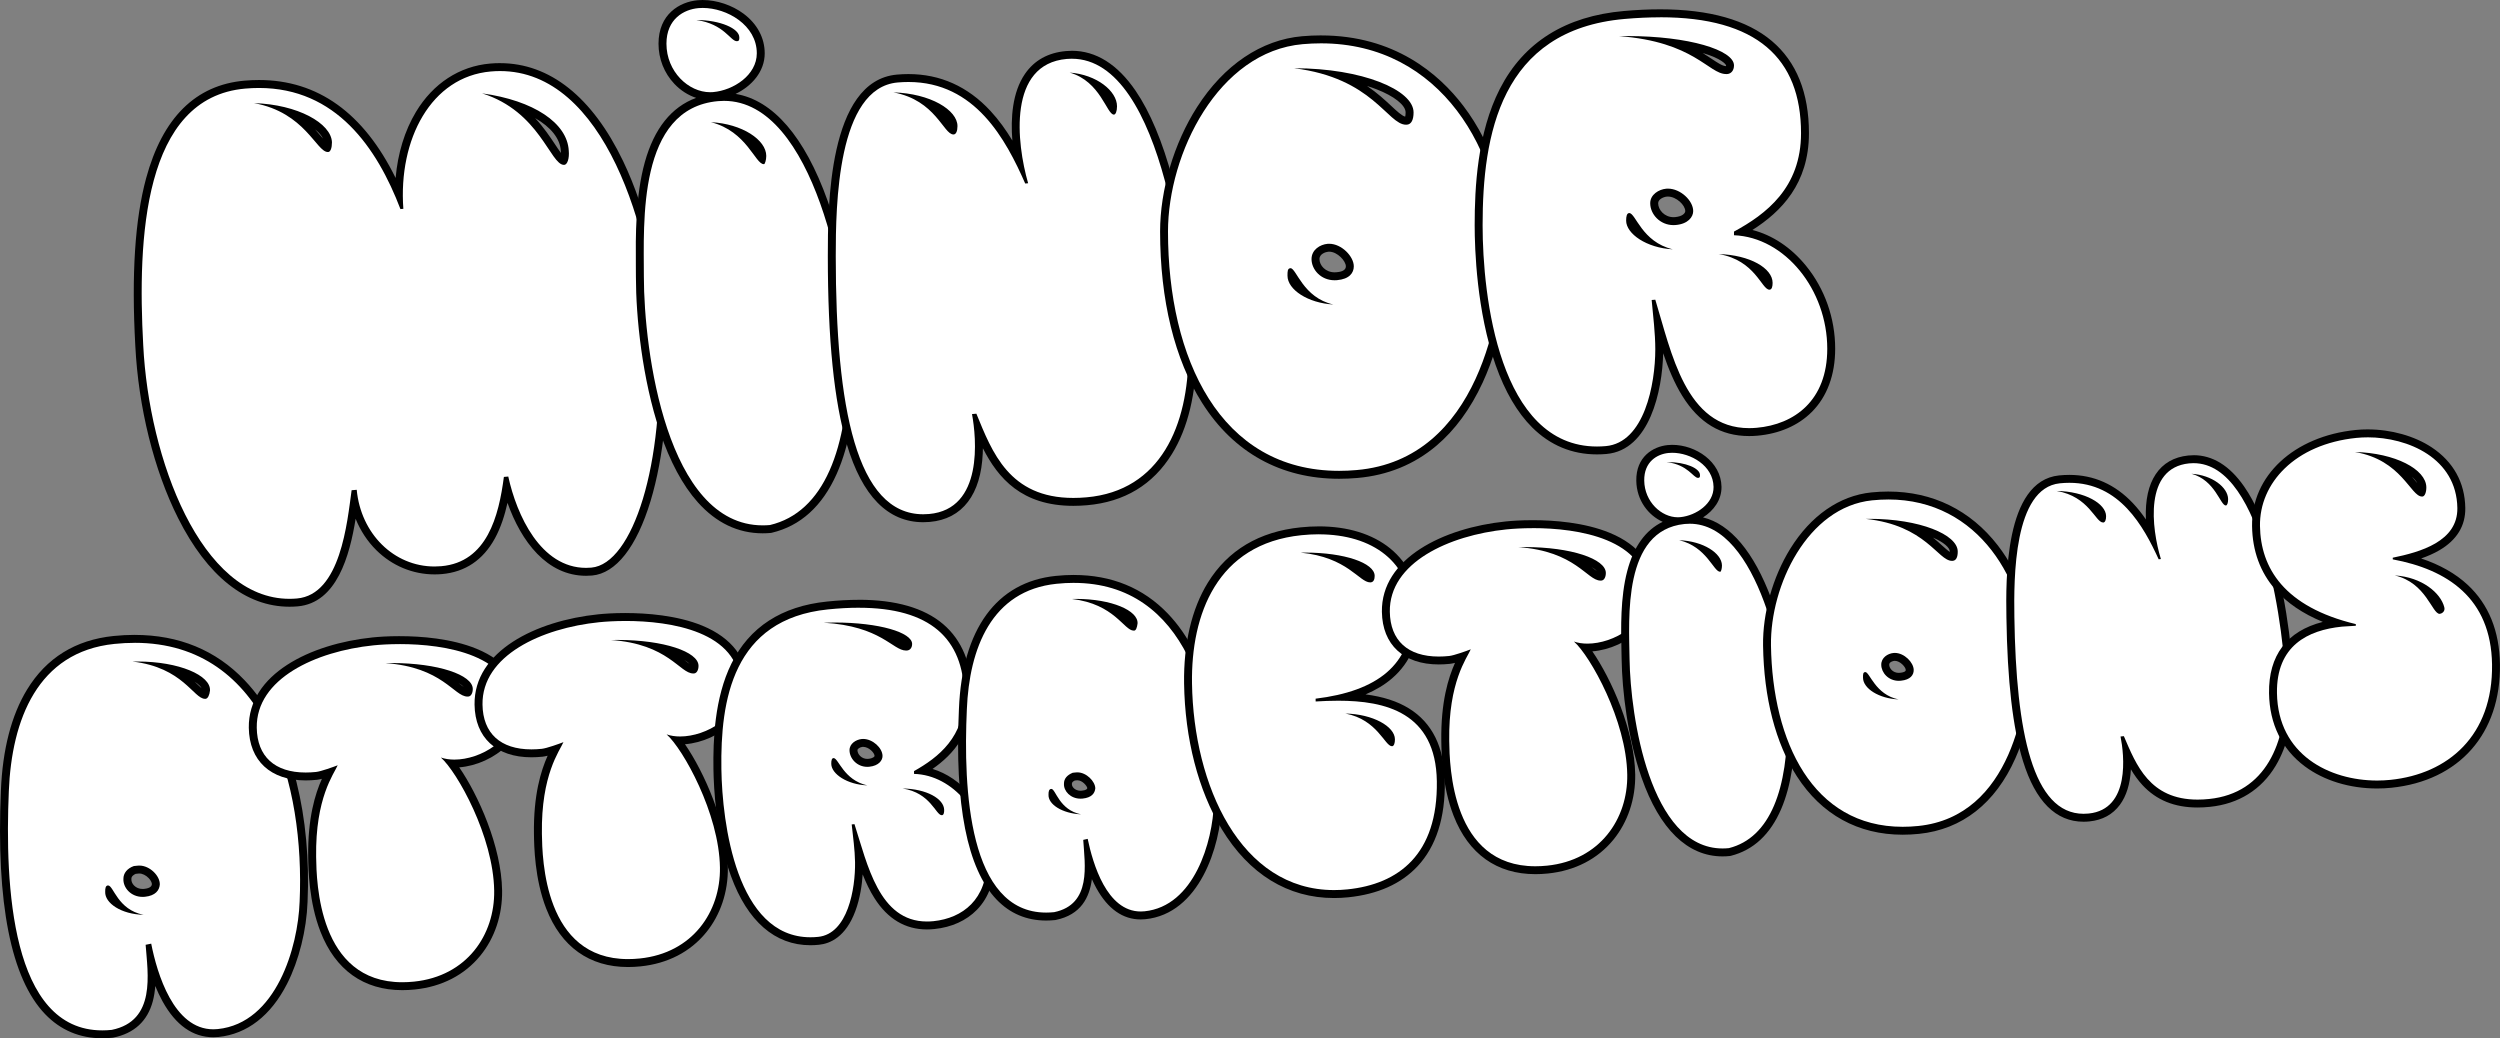
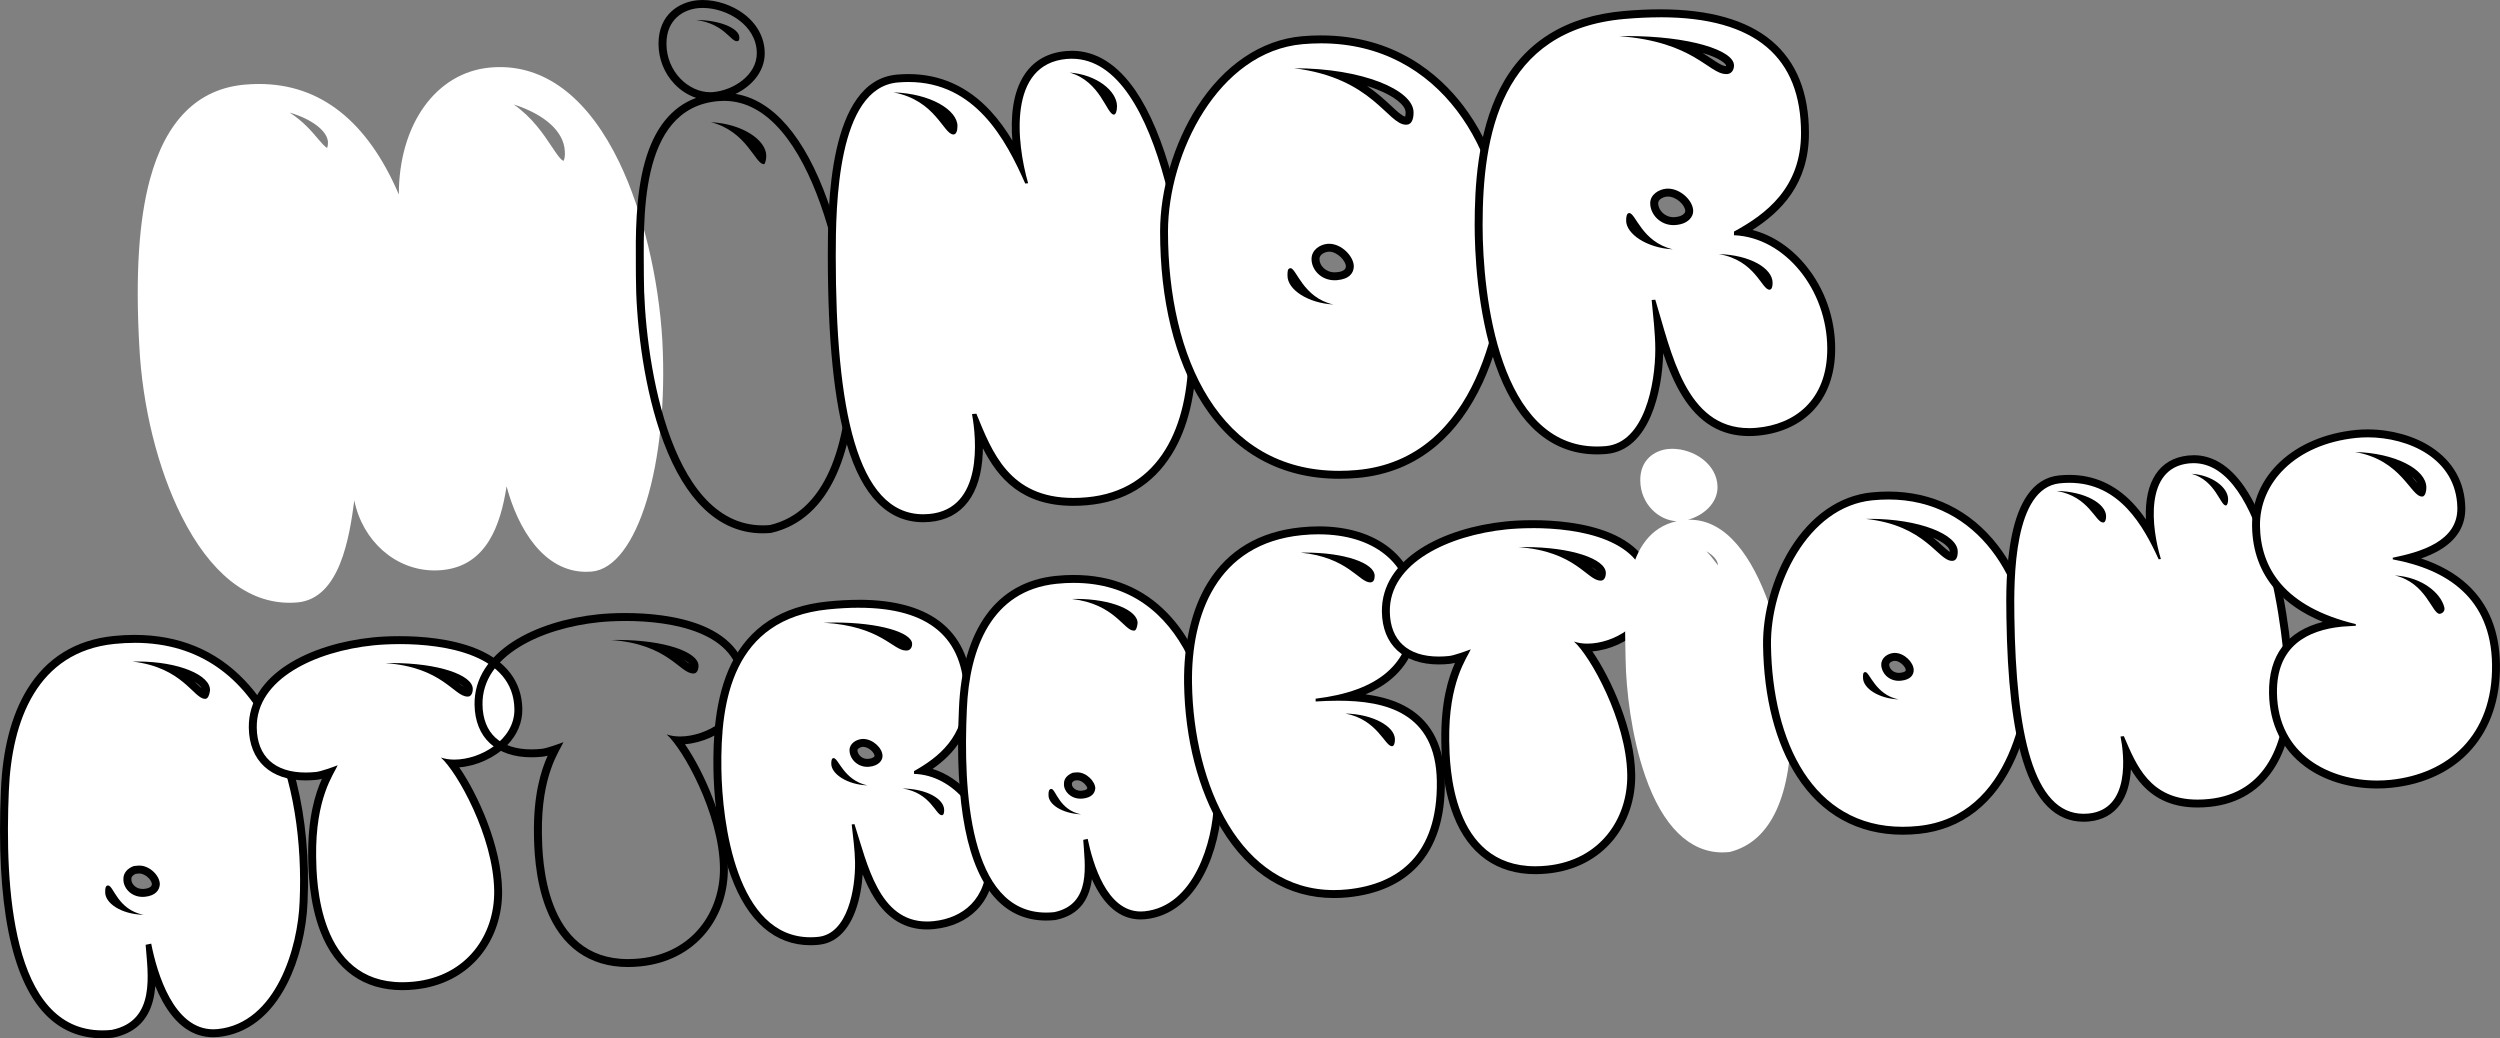
<svg xmlns="http://www.w3.org/2000/svg" id="Layer_2" data-name="Layer 2" viewBox="0 0 1259.81 523.22">
  <rect x="0" y="0" width="1259.81" height="523.22" fill="#808080" stroke="none" />
  <defs>
    <style>
      .cls-1 {
        fill: #fff;
      }
    </style>
  </defs>
  <g id="Layer_1-2" data-name="Layer 1">
    <g>
      <g>
        <path class="cls-1" d="M145.87,303.75c-21.21,0-39.99-15.05-54.32-43.52-12.04-23.92-19.83-55.32-21.37-86.16-1.96-35.75-.19-63.15,5.39-83.75,8.01-29.56,24.11-45.61,47.84-47.68,2.39-.21,4.78-.32,7.1-.32,30.96,0,54.64,18.73,70.48,55.71-.05-35.16,18.62-61.6,46.16-64.01,1.61-.14,3.24-.21,4.82-.21,24.25,0,45.07,16.68,60.22,48.24,11.68,24.34,19.75,57.86,21.58,89.66,3.33,62.13-12.65,114.31-35.6,116.32-.95.08-1.9.12-2.83.12-21.2,0-34.33-21.48-40.06-43.08-3.04,19.47-10.03,40.24-32.74,42.23-1.18.1-2.37.16-3.55.16-19.69,0-36.32-14.85-40.45-35.3-2.4,18.11-7.11,49.54-28.7,51.42-1.32.12-2.65.17-3.96.17ZM258.88,52.64c9.44,6.61,15.02,15.01,19.15,21.22,2.25,3.38,4.57,6.87,5.95,7.2.34-.54.89-2.21.64-4.97-.53-9.93-10.2-18.44-25.74-23.45ZM145.91,56.71c6.71,4.24,11.06,9.38,14.17,13.05,1.82,2.14,3.69,4.35,4.8,4.77.17-.44.39-1.35.39-2.87-.21-5.41-7.64-11.5-19.37-14.95Z" />
-         <path d="M251.97,35.81c52.58,0,76.59,80.27,79.8,136.02,3.31,61.76-12.85,112.38-33.78,114.21-.9.08-1.79.12-2.66.12-22.88,0-34.96-26.59-39.2-46.02l-2.21.19c-2.57,19.68-8.44,42.96-31.57,44.99-1.13.1-2.26.15-3.37.15-20.51,0-37.13-16.54-39.22-38.65l-2.57.22c-2.21,15.98-5.51,52.62-27.54,54.55-1.27.11-2.54.17-3.78.17-44.7,0-70.83-70.51-73.69-127.78-2.94-53.72,0-124.84,51.4-129.34,2.37-.21,4.68-.31,6.92-.31,38.83,0,59.49,30.13,71.29,61.03l1.47-.13c-2.57-35.02,13.95-66.58,44.06-69.21,1.57-.14,3.13-.21,4.65-.21M284.18,83.08c.08,0,.15,0,.23-.01,1.47-.13,2.57-3.16,2.2-7.17-.73-13.89-17.62-25.26-43.69-28.86,29.05,9.08,34.4,36.04,41.26,36.04M165.22,76.6c.07,0,.15,0,.22,0,1.1-.1,1.84-2,1.84-4.93-.37-9.51-17.25-19.05-39.29-19.7,25.74,4.64,31.44,24.64,37.23,24.64M251.97,31.81c-1.64,0-3.32.07-5,.22-15.45,1.35-28.72,10.01-37.37,24.38-5.66,9.42-9.16,20.89-10.24,33.28-16.1-32.78-39.22-49.37-68.86-49.37-2.37,0-4.82.11-7.27.32-24.65,2.16-41.33,18.69-49.59,49.15-5.64,20.81-7.43,48.41-5.46,84.39,1.55,31.09,9.42,62.79,21.58,86.94,14.69,29.19,34.1,44.62,56.11,44.62,1.36,0,2.76-.06,4.13-.18,19.75-1.73,26.21-25.57,29.21-44.14,2.41,5.99,5.95,11.4,10.44,15.84,7.95,7.86,18.37,12.19,29.33,12.19,1.23,0,2.48-.05,3.72-.16,11.72-1.03,20.69-7.06,26.66-17.93,3.05-5.55,5.03-11.94,6.38-17.97,6.86,19.43,19.87,36.76,39.59,36.76.99,0,2-.04,3.01-.13,12-1.05,22.46-14.35,29.46-37.45,6.74-22.25,9.57-51,7.97-80.95-1.85-32.07-9.99-65.87-21.77-90.43-15.5-32.3-36.95-49.37-62.02-49.37h0ZM282.68,77.08c-.95-1.26-2.03-2.89-2.98-4.33-2.47-3.71-5.64-8.49-10.04-13.24,7.89,4.53,12.63,10.32,12.96,16.6,0,.05,0,.1.01.16.03.29.04.56.05.81h0ZM162.77,69.83c-.4-.46-.79-.92-1.16-1.36-.85-1-1.79-2.11-2.84-3.28,1.96,1.56,3.32,3.15,4,4.64h0Z" />
      </g>
      <g>
-         <path class="cls-1" d="M384.36,266.74c-21.74,0-39.02-17.31-49.98-50.05-8.79-26.25-11.92-57.12-11.92-77.27,0-1.79-.01-3.71-.03-5.73-.21-28.39-.61-81.23,39.31-84.72,1.04-.09,2.08-.14,3.1-.14,20.53,0,37.95,18.34,50.36,53.04,9.92,27.72,14.44,59.73,14.44,77.73,0,50.5-14.25,80.56-41.2,86.93-.09.02-.19.04-.29.05-1.27.11-2.55.17-3.79.17ZM372.66,66.76c3.89,3.29,6.58,6.97,8.71,9.87.83,1.12,1.86,2.53,2.65,3.37.07-.41.12-.9.12-1.42,0-4.12-4.35-8.78-11.48-11.81ZM357.86,48.47c-11.6,0-24.02-10.63-24.02-26.45,0-13.55,9.69-19.2,17.98-19.93.75-.07,1.52-.1,2.3-.1,14.12,0,29.25,9.99,29.25,24.86,0,12.02-12.38,20.54-23.85,21.54-.54.05-1.1.07-1.65.07ZM367.78,15.79c.42.38.8.73,1.16,1.07.45.42.99.92,1.46,1.31-.35-.73-1.24-1.56-2.61-2.37Z" />
        <path d="M354.12,4c12.19,0,27.25,8.64,27.25,22.86,0,11.01-11.75,18.65-22.03,19.55-.49.04-.98.06-1.48.06-10.93,0-22.02-10.39-22.02-24.45,0-12.48,8.81-17.29,16.16-17.93.7-.06,1.41-.09,2.12-.09M371.3,20.75c.05,0,.11,0,.16,0,1.1-.1,1.1-.83,1.1-1.93,0-4.41-9.55-8.71-21.66-8.75,14.09,2.02,17.16,10.69,20.4,10.69M364.84,50.83c45.55,0,62.8,94.97,62.8,128.77,0,46.63-12.49,78.57-39.66,84.98-1.23.11-2.43.16-3.62.16-48.36,0-59.9-88.04-59.9-125.32,0-27.17-3.31-84.9,37.45-88.46.99-.09,1.97-.13,2.93-.13M384.89,82.72s.1,0,.15,0c.37-.03,1.1-1.93,1.1-4.14,0-8.07-12.12-16.2-27.91-17.02,18.15,4.59,22.31,21.16,26.65,21.16M354.12,0h0c-.84,0-1.67.04-2.47.11-9.14.8-19.81,7.02-19.81,21.92,0,7.62,2.85,14.81,8.01,20.25,3.14,3.31,6.94,5.72,10.95,7.04-12.46,4.6-21.14,15.45-25.85,32.38-4.79,17.2-4.64,37.32-4.53,52.01.02,2.02.03,3.94.03,5.72,0,20.31,3.16,51.43,12.02,77.91,5.08,15.18,11.52,27.2,19.13,35.73,9.28,10.4,20.3,15.68,32.75,15.68,1.3,0,2.64-.06,3.96-.18.19-.02.38-.05.57-.09,14.48-3.42,25.5-13.4,32.75-29.67,6.63-14.86,9.99-34.78,9.99-59.2,0-18.17-4.55-50.46-14.55-78.41-11.55-32.28-27.49-50.74-46.38-53.88,8.15-3.94,14.67-11.25,14.67-20.45,0-7.76-3.79-14.85-10.66-19.97-5.79-4.31-13.49-6.89-20.58-6.89h0Z" />
      </g>
      <g>
        <path class="cls-1" d="M465.25,261.16c-41.31,0-46.08-75.36-46.08-132.04,0-23.7,0-86.65,33.03-89.54,1.88-.17,3.76-.25,5.58-.25,28.61,0,44.54,19.72,55.7,41.76-2.18-12.35-3.49-30.84,4.67-42.72,4.35-6.33,10.82-9.92,19.23-10.66.91-.08,1.83-.12,2.73-.12,49.95,0,60.76,120.42,60.76,150.23,0,19.93-4.13,37.17-11.96,49.85-9.23,14.96-23.11,23.35-41.28,24.93-2.32.2-4.59.31-6.76.31-30.02,0-40.58-19.54-48.05-37.24,1.02,10.01,1.08,25.85-6.63,35.97-4.23,5.55-10.24,8.71-17.87,9.37-1.04.09-2.08.14-3.09.14ZM466.55,51.39c4.64,3.44,7.69,7.36,9.94,10.24,1.28,1.64,2.84,3.64,3.69,4.05.13-.31.3-.96.3-2.14,0-4.34-5.29-9.16-13.93-12.15ZM552.13,42.38c3.12,3.29,5.24,6.87,6.82,9.54.6,1.01,1.29,2.17,1.85,2.97.05-.36.09-.8.09-1.33,0-3.82-3.29-8.14-8.76-11.18Z" />
        <path d="M540.12,29.6c46.72,0,58.76,114.68,58.76,148.23,0,36.35-13.95,69.52-51.41,72.79-2.3.2-4.49.3-6.59.3-32.34,0-40.93-23.14-48.86-42.45l-2.2.19c2.2,11.92,5.87,47.95-21.66,50.36-.99.09-1.96.13-2.92.13-33.67,0-44.08-53.63-44.08-130.04,0-25.7.73-84.88,31.21-87.55,1.85-.16,3.66-.24,5.41-.24,33.67,0,49.08,28.98,58.85,51.16l1.47-.13c-5.88-20.41-10.28-60.05,19.46-62.65.86-.08,1.72-.11,2.56-.11M561.32,57.74s.07,0,.1,0c.74-.06,1.47-1.6,1.47-4.17,0-7.71-10.28-15.99-23.87-17,15.65,4.45,18.67,21.18,22.3,21.18M480.46,67.75c.06,0,.13,0,.19,0,1.1-.1,1.84-1.63,1.84-4.2,0-8.08-13.59-16.44-32.31-17,21.39,3.93,25.24,21.21,30.28,21.21M540.12,25.6c-.96,0-1.94.04-2.91.13-9.04.79-16.01,4.67-20.71,11.52-6.38,9.29-7.25,22.3-6.35,33.57-3.16-5.25-6.79-10.35-11.05-14.94-11.4-12.31-25.3-18.55-41.32-18.55-1.88,0-3.82.09-5.76.26-34.86,3.05-34.86,67.33-34.86,91.53,0,42.07,3.13,73.08,9.58,94.81,7.72,26.03,20.68,39.23,38.5,39.23,1.07,0,2.17-.05,3.26-.14,8.22-.72,14.71-4.14,19.29-10.16,4.47-5.87,6.98-14.09,7.44-24.41.04-.86.06-1.71.07-2.55,7.7,15.14,19.62,29.01,45.57,29.01,2.23,0,4.56-.11,6.93-.31,18.83-1.65,33.23-10.35,42.8-25.88,8.02-13,12.25-30.6,12.25-50.9,0-17.36-3.2-55.05-12-87.73-5.05-18.75-11.3-33.66-18.57-44.31-9.15-13.4-19.98-20.19-32.2-20.19h0Z" />
      </g>
      <g>
        <path class="cls-1" d="M674.81,239.27c-28.61,0-51.91-12.9-67.36-37.31-13.65-21.57-20.87-51.05-20.87-85.28,0-20.66,6.84-43.7,18.31-61.63,13.23-20.69,31.5-33.05,51.44-34.8,3.14-.27,6.28-.41,9.33-.41,36.12,0,58.06,18.86,70.11,34.68,14.84,19.49,23.35,45.87,23.35,72.38,0,16.96-3.62,42.93-13.77,64.95-13.08,28.38-34.35,44.63-61.49,47.01-3.06.27-6.1.4-9.04.4ZM650.8,138.95c0,2.89,2.55,6.11,6.86,8.56-2.52-2.65-4.3-5.42-5.67-7.56-.38-.59-.8-1.25-1.19-1.8,0,.27,0,.55,0,.8ZM669.79,124.83c-.21,0-.42,0-.62.03-2.51.22-6.25,1.92-6.25,5.69,0,4.19,3.87,8.68,9.64,8.68h0c.34,0,.69-.02,1.04-.05,3.02-.26,6.62-1.34,6.62-4.99,0-3.92-5.25-9.36-10.42-9.36ZM675.24,38.18c11.88,4.92,19.05,11.61,24.41,16.61,3.77,3.51,6.49,6.05,8.88,6.05.1,0,.2,0,.31-.01,1.09-.1,1.48-2.22,1.48-4.17,0-7.19-14.02-15.03-35.08-18.47Z" />
        <path d="M665.66,21.84c60.76,0,91.46,55.36,91.46,105.06,0,29.74-11.75,104.57-73.44,109.97-3.03.27-5.99.4-8.87.4-60.15,0-86.23-56.81-86.23-120.59,0-39.29,25.34-90.71,67.92-94.43,3.12-.27,6.17-.41,9.15-.41M708.54,62.84c.16,0,.32,0,.48-.02,2.21-.19,3.31-2.49,3.31-6.16,0-11.36-25.95-22.27-59.99-22.27-.08,0-.15,0-.23,0,39.71,4.83,47.12,28.45,56.43,28.45M672.55,141.23c.4,0,.8-.02,1.22-.05,6.24-.54,8.44-3.68,8.44-6.98,0-4.93-6.09-11.36-12.42-11.36-.27,0-.53.01-.8.03-3.67.32-8.08,2.91-8.08,7.68,0,5.21,4.61,10.68,11.64,10.68M671.93,153.45c-15.29-3.4-18.67-18.3-21.59-18.3-.02,0-.05,0-.07,0-1.47.13-1.47,1.6-1.47,3.8,0,6.98,10.28,13.79,23.14,14.5M665.67,17.84v4-4c-3.11,0-6.31.14-9.5.42-20.57,1.8-39.38,14.48-52.95,35.71-11.66,18.24-18.62,41.68-18.62,62.71,0,34.6,7.32,64.46,21.18,86.35,15.84,25.02,39.71,38.24,69.05,38.24,3,0,6.1-.14,9.22-.41,15.18-1.33,28.55-6.78,39.73-16.2,9.41-7.93,17.29-18.69,23.41-31.96,10.29-22.32,13.95-48.62,13.95-65.79,0-26.94-8.66-53.76-23.76-73.59-12.32-16.18-34.76-35.47-71.69-35.47h0ZM708.1,58.78c-1.66-.4-4.3-2.86-7.08-5.46-3.06-2.85-6.92-6.45-12.12-9.98,1.65.51,3.24,1.06,4.75,1.65,8.91,3.44,14.67,8.02,14.67,11.66,0,1.03-.11,1.72-.22,2.13h0ZM672.55,137.23c-4.57,0-7.64-3.45-7.64-6.68,0-2.7,3.28-3.6,4.43-3.7.15-.01.3-.02.45-.02,4.18,0,8.42,4.72,8.42,7.36s-3.61,2.89-4.79,3c-.29.03-.59.04-.87.04h0Z" />
      </g>
      <g>
        <path class="cls-1" d="M804.75,226.99c-22.43,0-38.98-14.71-49.19-43.72-9.42-26.76-10.43-57.74-10.43-69.81,0-42.71,7.61-100.17,73.42-105.93,6.31-.55,12.37-.83,18.02-.83,48.45,0,73.02,20.33,73.02,60.41,0,27.09-16.5,40.89-31.96,49.75,24.85,3.34,45.18,29.34,45.18,58.88,0,24.14-14,39.77-37.44,41.83-1.33.12-2.65.18-3.93.18h0c-29.33,0-38.74-30.2-46.01-55.32.41,4.55.73,9.13.73,13.56,0,18-5.64,48.96-26.79,50.81-1.55.14-3.1.2-4.6.2ZM882.35,133.35c3,2.6,5.07,5.37,6.66,7.5.69.92,1.57,2.1,2.19,2.72.03-.26.06-.6.06-1.04,0-3.24-3.29-6.71-8.91-9.18ZM821.49,110.16c-.02.27-.04.61-.04,1.01,0,2.84,2.75,6.06,7.19,8.53-2.51-2.58-4.29-5.27-5.65-7.34-.48-.74-1.04-1.58-1.51-2.2ZM840.5,97.04c-.22,0-.45,0-.67.03-2.6.23-6.25,2.03-6.25,5.32,0,4.37,3.91,9.04,9.73,9.04.31,0,.62-.01.94-.04,4.83-.42,6.99-2.83,6.99-5.02,0-3.99-5.31-9.33-10.74-9.33ZM842.94,21.57c8.45,3.05,14.01,6.76,18.34,9.64,3.59,2.39,6.18,4.12,8.58,4.12h0c.15,0,.3,0,.45-.02.9-.08,1.48-1,1.48-2.34,0-3.43-9.64-8.87-28.86-11.41Z" />
        <path d="M836.57,8.7c48.58,0,71.01,20.55,71.01,58.41,0,27.54-17.63,40.83-33.78,49.59v1.84c25.7,1.06,47,27.47,47,57.21,0,26.07-16.53,38.16-35.62,39.83-1.29.11-2.54.17-3.76.17-32.04,0-39.15-38.2-47.28-64.73l-1.83.16c.73,8.01,1.83,16.73,1.83,24.81,0,17.62-5.5,47.11-24.97,48.82-1.51.13-2.98.2-4.42.2-49.32,0-57.63-75.85-57.63-111.53,0-45.16,8.81-98.44,71.6-103.93,6.3-.55,12.25-.82,17.85-.82M869.86,37.33c.21,0,.42,0,.63-.03,1.84-.16,3.31-1.76,3.31-4.33,0-7.73-22.84-14.8-53.74-14.8-1.41,0-2.84.01-4.28.04,38.02,2.77,45.21,19.11,54.08,19.11M843.31,113.44c.37,0,.74-.02,1.12-.05,6.24-.54,8.81-4.07,8.81-7.01,0-5.27-6.39-11.33-12.74-11.33-.28,0-.57.01-.85.04-3.67.32-8.07,2.91-8.07,7.31,0,5.57,4.96,11.04,11.73,11.04M842.96,125.64c-15.64-3.72-18.67-18.27-21.94-18.27-.03,0-.06,0-.1,0-1.1.1-1.47,1.6-1.47,3.8,0,6.61,10.28,13.79,23.5,14.47M891.65,145.97s.09,0,.14,0c1.1-.1,1.47-1.6,1.47-3.43,0-7.34-11.38-14.06-27.17-14.51,18.51,3.1,21.59,17.95,25.57,17.95M836.57,4.7c-5.71,0-11.83.28-18.2.84-29.51,2.58-50.55,15.79-62.56,39.25-11.38,22.24-12.69,49.84-12.69,68.66,0,12.18,1.03,43.42,10.55,70.47,4.72,13.41,10.93,24.01,18.45,31.49,9.06,9.01,20.04,13.57,32.63,13.57,1.56,0,3.16-.07,4.77-.21,21.79-1.91,28.17-31.88,28.59-50.76,2.58,7.6,5.65,15.08,9.64,21.5,8.45,13.61,19.46,20.23,33.67,20.23,1.34,0,2.72-.06,4.1-.18,11.1-.97,20.59-5.09,27.44-11.92,7.74-7.7,11.83-18.74,11.83-31.9,0-15.36-5.24-30.23-14.77-41.89-7.5-9.18-16.84-15.36-26.93-17.96,14.49-9.21,28.48-23.3,28.48-48.78,0-20.34-6.29-35.97-18.71-46.46-12.53-10.58-31.47-15.95-56.31-15.95h0ZM869.77,33.33c-1.78-.05-4.14-1.62-7.38-3.78-1.33-.89-2.78-1.85-4.38-2.85,9.39,2.77,11.73,5.69,11.8,6.28,0,.14-.01.26-.03.35h0ZM843.31,109.44c-4.56,0-7.73-3.71-7.73-7.04,0-1.92,2.57-3.17,4.42-3.33.16-.01.33-.02.5-.02,4.22,0,8.74,4.3,8.74,7.33,0,1.04-1.37,2.7-5.16,3.03-.26.02-.52.03-.77.03h0Z" />
      </g>
      <g>
        <path class="cls-1" d="M51.53,521.22c-10.81,0-20.01-3.89-27.37-11.57C7.35,492.11.04,454.73,2.44,398.56c.82-20.52,5.16-37.36,12.9-50.03,9.39-15.39,23.56-24.16,42.1-26.05,3.54-.36,7.04-.55,10.41-.55,21.71,0,39.85,7.47,53.93,22.2,21.63,22.63,33.3,63.87,31.2,110.31-.86,24.88-13.03,63.05-43.05,66.12-.82.08-1.65.13-2.46.13-18.47,0-27.46-21.93-31.45-36.97,1.11,14.29,1.03,33.09-19.34,37.21-.06.01-.13.02-.19.03-1.68.17-3.35.26-4.97.26ZM55.01,449.52c-.06,1.61.95,3.04,1.81,3.95.63.67,1.39,1.29,2.24,1.86-1.46-1.74-2.54-3.48-3.41-4.88-.2-.33-.43-.68-.64-1.02,0,.03,0,.06,0,.09ZM67.9,438.39c-2.35.9-3.73,2.55-3.7,4.46,0,.04,0,.08,0,.12-.07,1.62.61,3.3,1.87,4.62,1.47,1.54,3.53,2.38,5.79,2.38h0c.32,0,.64-.02.97-.05,3.58-.37,5.51-1.81,5.72-4.3.06-1.31-.75-3.02-2.16-4.5-1.75-1.84-4.06-2.94-6.15-2.94-.2,0-.4,0-.6.03l-1.71.18ZM85.58,336.91c5.91,3.11,9.81,6.82,12.65,9.52,2.02,1.93,3.78,3.6,4.93,3.74.2-.32.51-1.1.66-2.34.05-1.17-.52-2.38-1.69-3.62-2.65-2.8-8.38-5.62-16.55-7.3Z" />
        <path d="M67.85,323.93c66.73,0,85.76,72.15,83.14,130.42-.79,22.9-11.76,61.2-41.25,64.22-.77.08-1.52.12-2.25.12-20,0-28.36-28.25-31.29-43.16l-2.81.57c1.06,14.54,5.35,38.33-17.09,42.88-1.64.17-3.22.25-4.76.25-46.02,0-49.11-73.21-47.09-120.57,1.44-35.92,14.44-70.21,53.2-74.18,3.52-.36,6.93-.54,10.21-.54M103.31,352.17c.11,0,.21,0,.32-.02,1.12-.12,1.94-1.89,2.19-4.17.43-7.63-15.54-14.63-36.53-14.63-.83,0-1.66.01-2.5.03,25.46,2.93,30.76,18.78,36.53,18.78M71.85,451.97c.38,0,.77-.02,1.17-.06,5.34-.55,7.27-3.28,7.51-6.12.2-4.31-4.97-9.61-10.31-9.61-.27,0-.54.01-.81.04l-1.97.2c-3.36,1.19-5.29,3.64-5.25,6.45-.2,4.51,3.82,9.09,9.65,9.09M72.32,460.99c-13.11-2.56-15.09-14.79-17.85-14.79-.03,0-.06,0-.1,0-1.12.12-1.39,1.27-1.36,3.24-.2,5.65,8.04,11.29,19.3,11.55M67.85,319.93c-3.44,0-7.01.19-10.61.56-19.2,1.96-33.87,11.05-43.6,27-7.91,12.96-12.35,30.12-13.19,50.99-2.42,56.73,5.07,94.6,22.27,112.55,7.75,8.08,17.44,12.18,28.81,12.18,1.68,0,3.42-.09,5.17-.27.13-.01.26-.03.39-.06,10.55-2.14,17.26-8.33,19.93-18.41.65-2.45,1.03-5.02,1.22-7.61,1.08,2.65,2.31,5.27,3.69,7.78,6.65,11.98,15.24,18.05,25.54,18.05.87,0,1.77-.05,2.66-.14,14.42-1.48,26.36-10.75,34.55-26.82,5.96-11.7,9.81-27.12,10.3-41.24.95-21.12-.96-41.98-5.54-60.28-5.4-21.6-14.22-38.91-26.22-51.46-14.47-15.14-33.1-22.81-55.38-22.81h0ZM101.58,346.81c-.66-.58-1.37-1.26-1.97-1.83-.48-.46-1-.95-1.54-1.45,1.09.68,1.96,1.37,2.61,2.05.27.29.66.74.91,1.24h0ZM68.39,440.35l1.43-.15c.13-.01.27-.02.4-.02,1.54,0,3.34.89,4.71,2.32,1.12,1.17,1.61,2.36,1.61,3.05-.06.63-.36,2.02-3.92,2.38-.26.03-.51.04-.76.04-1.71,0-3.25-.63-4.34-1.77-.88-.92-1.36-2.07-1.31-3.15,0-.08,0-.16,0-.24-.02-1.32,1.38-2.12,2.19-2.47h0Z" />
      </g>
      <g>
        <path class="cls-1" d="M202.71,496.96c-20.27,0-44.59-11.3-45.39-65.12-.34-23.27,5.17-35.86,8.7-42.59-2.36.79-5.01,1.58-6.56,1.74-1.86.19-3.68.29-5.41.29-16.71,0-26.42-8.95-26.65-24.54-.38-25.75,30.13-40.41,60.54-43.52,2.85-.29,7.5-.64,13.46-.64,17.83,0,59.37,3.39,59.83,34.76.09,6.2-2.4,12.05-7.2,16.92-6.3,6.39-16.13,10.52-25.05,10.52-.47,0-.93-.01-1.38-.04,9.6,12.37,23.1,40.36,23.45,64.05.17,11.8-3.56,22.99-10.52,31.52-7.62,9.34-18.58,14.99-31.67,16.33-2.09.21-4.16.32-6.13.32ZM217.47,337.77c5.26,2.5,8.95,5.37,11.9,7.67,2.67,2.08,4.6,3.58,6.2,3.58.07,0,.13,0,.2,0,.15-.16.49-.8.47-1.87-.05-3.09-6.6-7.14-18.77-9.37Z" />
        <path d="M201.39,324.57c22.84,0,57.42,5.31,57.83,32.79.23,15.42-17.04,25.42-30.26,25.42-2.45,0-4.76-.34-6.8-1.06,8.27,7.32,26.47,39.83,26.87,67.11.33,22.22-13.72,43.09-40.4,45.83-2.06.21-4.04.31-5.93.31-42.21,0-43.2-50.5-43.39-63.15-.44-29.81,8.95-41.76,10.86-46.18-1.96.76-8.4,3.11-10.92,3.37-1.81.19-3.55.28-5.21.28-15.59,0-24.44-8.08-24.65-22.57-.36-24.75,29.82-38.55,58.75-41.51,3.44-.35,8.05-.63,13.26-.63M235.58,351.02c.16,0,.32,0,.47-.02,1.4-.14,2.22-1.92,2.19-3.89-.1-6.99-17.42-12.99-40.8-12.99-1.08,0-2.17.01-3.28.04,28.89,2,34.61,16.86,41.41,16.86M201.39,320.57c-6.05,0-10.77.35-13.67.65-31.32,3.21-62.74,18.53-62.34,45.54.24,16.6,10.96,26.51,28.65,26.51,1.8,0,3.69-.1,5.62-.3.71-.07,1.59-.25,2.56-.5-3.37,7.54-7.19,19.75-6.9,39.39.09,6.2.33,22.67,6.21,37.72,7.51,19.22,21.74,29.38,41.18,29.38,2.04,0,4.17-.11,6.33-.33,13.63-1.4,25.05-7.29,33.02-17.05,7.26-8.89,11.15-20.54,10.97-32.81-.33-22.22-12.06-48.22-21.6-62.08,8.73-.68,17.93-4.85,24.01-11.02,5.19-5.27,7.88-11.61,7.78-18.36-.2-13.74-8.15-24.23-22.97-30.34-12.81-5.28-28.2-6.39-38.85-6.39h0ZM233.73,346.18c-.81-.53-1.75-1.25-2.69-1.98,1.29.72,2.18,1.4,2.69,1.98h0Z" />
      </g>
      <g>
-         <path class="cls-1" d="M316.47,485.31c-20.27,0-44.6-11.3-45.39-65.12-.34-23.27,5.17-35.85,8.7-42.59-2.36.79-5,1.58-6.56,1.74-1.86.19-3.68.29-5.41.29-16.71,0-26.42-8.95-26.65-24.54-.38-25.75,30.13-40.41,60.54-43.52,2.85-.29,7.5-.64,13.46-.64,17.83,0,59.36,3.39,59.82,34.76.09,6.2-2.4,12.05-7.2,16.92-6.3,6.39-16.13,10.52-25.05,10.52h0c-.47,0-.93-.01-1.38-.03,9.6,12.37,23.11,40.36,23.46,64.05.17,11.8-3.56,22.99-10.52,31.51-7.62,9.34-18.58,14.99-31.67,16.33-2.09.21-4.16.32-6.13.32ZM331.24,326.13c5.26,2.5,8.95,5.37,11.9,7.67,2.67,2.08,4.6,3.58,6.2,3.58.07,0,.13,0,.2,0,.15-.16.49-.8.47-1.87-.04-3.09-6.6-7.14-18.77-9.37Z" />
        <path d="M315.15,312.92c22.84,0,57.42,5.31,57.82,32.79.23,15.42-17.04,25.42-30.25,25.42-2.45,0-4.77-.34-6.8-1.06,8.27,7.32,26.47,39.83,26.88,67.11.33,22.22-13.72,43.09-40.4,45.82-2.06.21-4.04.31-5.93.31-42.2,0-43.2-50.5-43.39-63.15-.44-29.81,8.95-41.76,10.86-46.18-1.96.77-8.4,3.11-10.93,3.37-1.81.19-3.55.28-5.21.28-15.59,0-24.44-8.08-24.65-22.57-.36-24.75,29.82-38.54,58.75-41.5,3.44-.35,8.05-.63,13.26-.63M349.34,339.38c.16,0,.31,0,.47-.02,1.4-.14,2.22-1.92,2.19-3.89-.1-6.99-17.42-12.99-40.8-12.99-1.08,0-2.17.01-3.28.04,28.9,2,34.61,16.86,41.41,16.86M315.15,308.92c-6.05,0-10.77.35-13.67.65-31.32,3.21-62.74,18.53-62.34,45.54.24,16.6,10.96,26.51,28.65,26.51,1.8,0,3.69-.1,5.62-.3.71-.07,1.59-.25,2.56-.5-3.37,7.54-7.19,19.75-6.9,39.39.09,6.2.33,22.67,6.21,37.72,7.51,19.22,21.74,29.38,41.18,29.38,2.04,0,4.17-.11,6.33-.33,13.63-1.4,25.05-7.29,33.02-17.05,7.26-8.89,11.15-20.54,10.97-32.81-.33-22.22-12.06-48.22-21.6-62.08,8.73-.68,17.93-4.85,24-11.02,5.19-5.27,7.88-11.61,7.78-18.36-.2-13.74-8.15-24.23-22.97-30.34-12.81-5.28-28.2-6.39-38.85-6.39h0ZM347.5,334.54c-.81-.53-1.75-1.25-2.69-1.98,1.29.72,2.18,1.41,2.69,1.98h0Z" />
      </g>
      <g>
        <path class="cls-1" d="M408.39,474.32c-43.39,0-46.66-72.27-46.87-86.76-.48-32.9,4.74-77.25,55.47-82.44,5.56-.57,10.86-.86,15.76-.86,36.15,0,54.71,15.45,55.16,45.92.3,20.33-11.51,31.16-23.02,38.2,18.7,3.03,34.04,22.53,34.37,44.86.28,18.76-10.43,31.07-28.63,32.93-1.2.12-2.38.18-3.53.18-20.78,0-28.8-19.74-34.51-37.88.16,1.99.27,3.97.3,5.92.21,13.95-3.85,38.01-20.37,39.7-1.39.14-2.78.21-4.13.21ZM469.92,403.06c1.2,1.28,2.16,2.52,2.96,3.56.28.36.58.76.87,1.11-.23-1.62-1.59-3.27-3.83-4.68ZM421.02,385.76c.29,1.11,1.12,2.26,2.38,3.33-.85-1.08-1.55-2.12-2.15-3-.07-.11-.15-.22-.23-.33ZM434.95,374.37c-.19,0-.37,0-.56.03-1.81.19-4.34,1.45-4.31,3.68.04,3.07,2.86,6.36,6.97,6.36.26,0,.53-.01.79-.04,3.38-.35,4.9-2.03,4.87-3.45-.04-2.81-3.89-6.57-7.77-6.57ZM439.95,317.13c4.44,1.91,7.69,4,10.34,5.71,2.69,1.73,4.63,2.99,6.31,2.99.12,0,.24,0,.36-.02.52-.05.7-.75.69-1.33-.03-2.1-6.06-5.46-17.7-7.35Z" />
        <path d="M432.75,306.26c35.9,0,52.73,15.45,53.15,43.95.31,21.09-13.04,31.48-25.31,38.37l.02,1.41c19.7.52,36.31,20.51,36.64,43.29.29,19.97-12.22,29.42-26.83,30.92-1.14.12-2.25.17-3.33.17-24.16,0-30.01-28.95-36.5-49.06l-1.4.14c.65,6.13,1.59,12.79,1.69,18.98.2,13.5-3.68,36.15-18.57,37.68-1.34.14-2.65.2-3.92.2-37.31,0-44.47-57.59-44.87-84.79-.51-34.59,5.64-75.51,53.68-80.42,5.54-.57,10.72-.85,15.56-.85M456.6,327.83c.19,0,.38,0,.56-.03,1.4-.14,2.51-1.38,2.48-3.35-.08-5.73-16.55-10.75-39.06-10.75-1.81,0-3.66.03-5.54.1,29.04,1.69,34.8,14.03,41.56,14.03M437.06,386.43c.33,0,.66-.02,1-.05,4.78-.49,6.7-3.22,6.67-5.47-.06-4.01-4.95-8.54-9.77-8.54-.25,0-.51.01-.76.04-2.81.29-6.16,2.32-6.11,5.69.06,4.23,3.85,8.33,8.97,8.33M437.07,395.77c-12-2.67-14.5-13.75-17-13.75-.03,0-.06,0-.09,0-.84.09-1.11,1.24-1.08,2.93.07,5.07,8.03,10.45,18.16,10.82M474.58,410.8s.08,0,.12,0c.84-.09,1.11-1.24,1.09-2.65-.08-5.62-8.88-10.64-20.98-10.81,14.19,2.16,16.73,13.46,19.77,13.46M432.75,302.26c-4.97,0-10.34.29-15.96.87-22.92,2.35-39.14,12.87-48.22,31.29-8.55,17.35-9.26,38.65-9.05,53.17.14,9.31,1.27,33.21,8.84,53.91,8.32,22.78,22.17,34.82,40.03,34.82,1.41,0,2.87-.08,4.33-.23,5.68-.58,13.47-3.99,18.29-16.93,2.43-6.52,3.37-13.4,3.71-18.53,1.69,4.24,3.63,8.34,5.96,12,6.63,10.44,15.52,15.74,26.43,15.74,1.21,0,2.47-.07,3.73-.2,8.71-.89,16.13-4.25,21.46-9.72,6.02-6.17,9.12-14.9,8.96-25.24-.18-11.98-4.44-23.52-12-32.51-5.47-6.51-12.14-11.02-19.33-13.22,10.57-7.36,20.26-18.38,19.98-37.34-.23-15.59-5.17-27.58-14.68-35.66-9.57-8.12-23.86-12.24-42.47-12.24h0ZM437.06,382.43c-2.89,0-4.94-2.31-4.97-4.39-.01-.77,1.37-1.54,2.51-1.66.11-.01.23-.02.35-.02,2.83,0,5.75,2.95,5.77,4.6-.02.3-.79,1.2-3.08,1.43-.2.02-.4.03-.59.03h0Z" />
      </g>
      <g>
        <path class="cls-1" d="M527.16,461.87c-9.3,0-17.22-3.36-23.54-9.98-14.41-15.08-20.6-46.91-18.4-94.58,1.58-39.05,18.27-62.17,47-65.11,3.02-.31,6.01-.47,8.89-.47,18.52,0,33.99,6.36,45.99,18.92,10.02,10.48,17.4,25,21.93,43.14,3.85,15.43,5.46,33.06,4.66,50.96-.6,21.23-10.88,53.82-36.72,56.46-.72.07-1.44.11-2.14.11h0c-8.4,0-19.34-5.25-26.31-28.71.56,11.67-.75,25.68-16.91,29-.07.01-.13.02-.2.03-1.44.15-2.87.22-4.25.22ZM530.43,401.32c.18.86.75,1.75,1.64,2.6-.66-.95-1.19-1.84-1.64-2.6ZM541.09,391.37c-1.96.85-2.94,2.04-2.92,3.53,0,.05,0,.09,0,.14-.07,1.17.44,2.41,1.39,3.41,1.24,1.31,3,2.03,4.97,2.03h0c.28,0,.56-.01.84-.04,3.72-.38,4.44-1.91,4.59-3.25-.13-2.3-3.49-5.98-7-5.98-.16,0-.31,0-.47.02l-1.39.14ZM557.98,305.53c4.11,2.42,6.97,5.11,9.13,7.14,1.47,1.38,2.86,2.69,3.79,3.04.11-.31.24-.83.35-1.66.04-.91-.4-1.87-1.32-2.85-1.98-2.12-6.09-4.24-11.94-5.67Z" />
        <path d="M541.11,293.73c56.71,0,72.81,61.31,70.59,110.93-.56,19.49-9.92,52-34.92,54.56-.66.07-1.31.1-1.94.1-17.12,0-24.11-24.1-26.73-36.6l-2.24.51c.74,12.32,4.41,32.51-14.66,36.43-1.39.14-2.74.21-4.05.21-39.11,0-41.79-62.21-39.94-102.47,1.24-30.55,12.34-59.85,45.21-63.22,2.99-.31,5.89-.46,8.68-.46M571.32,317.79c.09,0,.18,0,.28-.01.85-.09,1.39-1.55,1.64-3.55.44-6.53-13.1-12.42-30.85-12.42-.74,0-1.49.01-2.25.03,21.58,2.49,26.24,15.95,31.18,15.95M544.51,402.47c.34,0,.69-.02,1.05-.05,4.49-.46,6.15-2.6,6.39-5.16-.05-3.48-4.46-8.05-9.01-8.05-.22,0-.45.01-.67.03l-1.69.17c-2.79,1.13-4.46,2.99-4.42,5.52-.21,3.71,3.29,7.54,8.35,7.54M544.83,410.38c-11.17-2.2-12.82-12.83-15.03-12.83-.02,0-.05,0-.07,0-1.12.12-1.39,1.27-1.36,2.96-.21,4.81,6.89,9.44,16.46,9.86M541.11,289.73c-2.94,0-6,.16-9.09.48-29.84,3.05-47.17,26.86-48.79,67.03-2.22,48.22,4.15,80.54,18.95,96.04,6.71,7.03,15.12,10.6,24.98,10.6,1.45,0,2.95-.08,4.46-.23.13-.01.27-.03.4-.06,12.75-2.62,17.02-11.39,18.21-20.58.73,1.65,1.51,3.2,2.31,4.65,5.78,10.4,13.28,15.67,22.3,15.67.77,0,1.56-.04,2.35-.12,27.1-2.77,37.88-36.43,38.51-58.39.81-18.09-.83-35.9-4.72-51.51-4.61-18.48-12.16-33.3-22.42-44.04-12.4-12.96-28.36-19.53-47.44-19.53h0ZM541.61,393.32l1.06-.11c.09,0,.18-.01.27-.01,2.42,0,4.75,2.71,4.99,3.94-.11.47-.53,1.07-2.78,1.3-.22.02-.43.03-.64.03-1.9,0-3.02-.88-3.51-1.4-.56-.59-.88-1.31-.84-1.92,0-.09,0-.19,0-.28,0-.56.48-1.08,1.45-1.55h0Z" />
      </g>
      <g>
        <path class="cls-1" d="M672.25,450.55c-22.51,0-41.49-11.68-54.9-33.79-11.63-19.18-18.26-44.87-18.66-72.34-.31-21.27,4.61-71.32,56.96-76.68,3.02-.31,6.02-.47,8.91-.47,29.68,0,48.36,15.81,48.73,41.26.32,21.89-11.41,36.19-34.92,42.65,13.04.41,23.07,2.87,30.57,7.5,11.12,6.87,16.89,18.65,17.13,35.01.63,42.66-25.13,54.27-46.85,56.49-2.34.24-4.69.36-6.97.36h0ZM692.82,364.58c2.62,2.28,4.53,4.66,6,6.5.68.85,1.47,1.84,2.07,2.44.03-.27.06-.59.05-.99-.04-2.77-3.13-5.78-8.12-7.95ZM675.8,282.13c4.05,2.1,7.04,4.4,9.46,6.27,2.23,1.72,4,3.08,5.19,3.08.03,0,.05,0,.08,0,.08-.15.21-.56.2-1.28-.04-2.64-5.25-6.07-14.93-8.07Z" />
        <path d="M664.55,269.26c27.21,0,46.36,14.06,46.73,39.29.39,26.44-17.42,39.81-48.31,43.53l.02,1.41c3.67-.22,7.51-.38,11.41-.38,23.59,0,49.15,5.84,49.66,40.6.54,36.84-19.21,51.83-45.05,54.47-2.3.24-4.56.35-6.76.35-47.18,0-70.81-52.84-71.57-104.17-.51-34.59,12.47-70.29,55.16-74.66,2.98-.3,5.89-.46,8.7-.46M690.45,293.48c.12,0,.24,0,.36-.02,1.4-.14,1.94-1.61,1.92-3.3-.1-6.49-15.26-11.7-34.92-11.7-.79,0-1.58,0-2.39.03,23.71,2.26,29.52,14.99,35.03,14.99M701.44,376.03s.1,0,.15,0c.84-.09,1.38-1.55,1.35-3.52-.1-6.47-11.16-12.66-24.94-12.94,16.14,3.07,19.84,16.47,23.44,16.47M664.56,265.26h0c-2.96,0-6.02.16-9.11.48-20.94,2.14-36.68,11.52-46.78,27.87-8.13,13.17-12.27,30.74-11.98,50.82.41,27.82,7.14,53.87,18.95,73.35,13.79,22.74,33.36,34.76,56.61,34.76,2.35,0,4.76-.12,7.17-.37,14.91-1.53,26.67-6.8,34.94-15.66,9.36-10.04,13.98-24.45,13.71-42.85-.25-17.09-6.33-29.43-18.08-36.68-5.8-3.58-13.02-5.92-21.85-7.06,5.19-2.2,9.64-4.88,13.33-8.06,9.37-8.07,14.02-19.3,13.81-33.38-.2-13.36-5.31-24.48-14.78-32.16-8.95-7.25-21.38-11.07-35.94-11.07h0Z" />
      </g>
      <g>
        <path class="cls-1" d="M773.68,438.52c-20.27,0-44.6-11.3-45.39-65.12-.34-23.27,5.17-35.86,8.7-42.59-2.36.79-5.01,1.58-6.56,1.74-1.86.19-3.69.29-5.41.29-16.71,0-26.43-8.95-26.66-24.54-.38-25.75,30.13-40.41,60.54-43.52,2.85-.29,7.5-.64,13.46-.64,17.83,0,59.37,3.39,59.83,34.76.09,6.2-2.4,12.05-7.2,16.92-6.3,6.39-16.13,10.52-25.05,10.52-.47,0-.93-.01-1.38-.03,9.6,12.37,23.1,40.37,23.45,64.05.17,11.8-3.56,22.99-10.52,31.52-7.62,9.34-18.58,14.99-31.67,16.33-2.09.21-4.16.32-6.13.32ZM788.46,279.33c5.26,2.5,8.95,5.37,11.9,7.67,2.67,2.08,4.6,3.58,6.2,3.58.07,0,.13,0,.2,0,.15-.16.49-.8.47-1.87-.04-3.1-6.6-7.14-18.77-9.37Z" />
        <path d="M772.37,266.13c22.84,0,57.42,5.31,57.83,32.79.23,15.42-17.04,25.42-30.25,25.42-2.45,0-4.76-.34-6.8-1.06,8.26,7.32,26.46,39.83,26.86,67.11.33,22.22-13.71,43.09-40.39,45.83-2.06.21-4.04.31-5.93.31-42.2,0-43.2-50.5-43.39-63.15-.44-29.81,8.95-41.76,10.86-46.18-1.96.76-8.4,3.11-10.92,3.37-1.81.19-3.55.28-5.21.28-15.6,0-24.45-8.08-24.66-22.57-.36-24.75,29.82-38.54,58.75-41.5,3.44-.35,8.05-.63,13.26-.63M806.56,292.58c.16,0,.31,0,.47-.02,1.41-.14,2.22-1.92,2.19-3.89-.1-6.99-17.41-12.99-40.8-12.99-1.08,0-2.17.01-3.28.04,28.9,2,34.61,16.86,41.41,16.86M772.37,262.13c-6.05,0-10.77.35-13.66.65-31.32,3.21-62.74,18.53-62.34,45.54.24,16.6,10.96,26.51,28.66,26.51,1.8,0,3.69-.1,5.62-.3.71-.07,1.59-.25,2.56-.5-3.37,7.54-7.19,19.75-6.9,39.38.09,6.2.33,22.67,6.21,37.72,7.51,19.22,21.74,29.38,41.18,29.38,2.04,0,4.17-.11,6.33-.33,13.63-1.4,25.05-7.29,33.02-17.05,7.25-8.89,11.15-20.54,10.97-32.81-.33-22.22-12.06-48.22-21.6-62.08,8.73-.68,17.93-4.85,24-11.02,5.19-5.27,7.88-11.61,7.78-18.36-.2-13.74-8.15-24.23-22.98-30.34-12.81-5.28-28.2-6.39-38.85-6.39h0ZM804.71,287.74c-.81-.53-1.75-1.25-2.69-1.98,1.29.72,2.18,1.4,2.69,1.98h0Z" />
      </g>
      <g>
        <path class="cls-1" d="M868.03,429.56c-16.7,0-30.16-13.26-38.91-38.34-6.98-20.01-9.71-43.58-9.94-58.96-.02-1.37-.05-2.83-.09-4.38-.47-20.98-1.32-59.28,25.85-65.23-8.84-.34-18.2-8.46-18.37-20.44-.16-10.69,7.43-15.27,13.97-15.94.69-.07,1.4-.11,2.12-.11,10.89,0,22.67,7.7,22.84,19.17.12,8.24-7.13,14.5-14.94,16.59.3,0,.61-.02.91-.02,37.81,0,50.86,77.87,51.19,99.9.57,38.93-10.12,62.27-30.93,67.51-.09.02-.19.04-.28.05-1.15.12-2.3.18-3.42.18ZM859.83,277.76c1.95,1.95,3.43,3.91,4.61,5.46.42.55.88,1.16,1.3,1.68-.08-2.43-2.25-5.08-5.91-7.14Z" />
-         <path d="M842.66,228.17c9.28,0,20.68,6.43,20.84,17.2.12,8.44-8.79,14.42-16.66,15.23-.44.05-.88.07-1.33.07-8.31,0-16.79-7.8-16.94-18.48-.14-9.56,6.55-13.35,12.17-13.92.63-.06,1.27-.1,1.92-.1M855.69,240.81s.09,0,.14,0c.85-.09.84-.65.83-1.49-.05-3.32-7.18-6.46-16.25-6.46-.15,0-.29,0-.44,0,10.79,1.39,13.25,7.96,15.73,7.96M851.48,263.92c34.62,0,48.81,72.13,49.19,97.93.53,35.72-8.68,60.32-29.42,65.54-1.09.11-2.17.17-3.21.17-36.68,0-46.44-66.88-46.86-95.32-.31-20.81-3.49-65,27.69-68.19.88-.09,1.75-.13,2.61-.13M866.81,288.12s.09,0,.13,0c.28-.03.82-1.49.8-3.18-.09-6.19-9.47-12.27-21.57-12.72,13.93,3.3,17.31,15.91,20.64,15.91M842.67,224.17h0c-.79,0-1.57.04-2.33.12-7.38.76-15.94,5.91-15.77,17.96.15,9.97,6.15,17.5,13.3,20.71-8.63,4.15-14.63,12.46-17.87,24.82-3.51,13.36-3.16,28.85-2.91,40.15.03,1.54.07,3.01.09,4.37.23,15.54,2.99,39.35,10.05,59.58,9.06,25.96,23.17,39.68,40.8,39.68,1.19,0,2.41-.06,3.62-.19.19-.02.38-.05.57-.1,11.35-2.86,19.89-10.81,25.38-23.64,4.96-11.58,7.33-27,7.06-45.84-.2-13.92-4.05-38.63-12.01-59.98-8.82-23.66-20.63-37.69-34.45-41.08,5.4-3.43,9.4-8.86,9.3-15.42-.19-12.65-12.99-21.14-24.83-21.14h0Z" />
      </g>
      <g>
        <path class="cls-1" d="M958.79,418.63c-21.75,0-39.58-9.83-51.58-28.44-10.58-16.41-16.38-38.86-16.76-64.94-.43-29.19,17.67-71.53,52.76-75.12,2.81-.29,5.61-.43,8.33-.43,27.44,0,44.3,14.32,53.61,26.34,11.47,14.8,18.21,34.87,18.51,55.09.19,13.04-2.3,33.05-9.85,50.1-9.77,22.05-26.01,34.84-46.95,36.98-2.73.28-5.44.42-8.06.42ZM941.1,342.92c.31.81.89,1.63,1.68,2.42-.64-.86-1.19-1.68-1.68-2.42ZM954.83,331.02c-.17,0-.34,0-.52.03-1.68.17-4.34,1.4-4.3,3.96.04,2.92,2.68,6.08,6.88,6.08h0c.29,0,.58-.01.88-.04,3.08-.31,4.62-1.47,4.59-3.42-.04-2.48-3.7-6.59-7.53-6.59ZM961.53,265.17c7.24,3.47,11.96,7.74,15.62,11.05,2.72,2.46,4.88,4.41,6.52,4.41.08,0,.15,0,.23-.01.29-.03.69-.92.67-2.74-.05-3.24-4.35-6.81-11.52-9.55-3.41-1.3-7.29-2.37-11.51-3.16Z" />
        <path d="M951.54,251.7c45.81,0,69.57,41.69,70.12,79.46.34,22.78-7.82,80.24-55.01,85.07-2.7.28-5.32.41-7.86.41-45.33,0-65.63-42.93-66.35-91.41-.44-30.1,18.38-69.77,50.97-73.1,2.78-.28,5.49-.42,8.12-.42M983.66,282.63c.14,0,.29,0,.43-.02,1.69-.17,2.5-1.94,2.46-4.76-.13-8.5-19.22-16.4-44.41-16.4-.65,0-1.31,0-1.97.02,30.38,3.24,36.38,21.16,43.49,21.16M956.89,343.08c.35,0,.71-.02,1.08-.06,4.78-.49,6.43-2.91,6.39-5.44-.06-3.75-4.72-8.56-9.53-8.56-.24,0-.48.01-.72.04-2.81.29-6.16,2.32-6.1,5.98.06,3.95,3.58,8.05,8.88,8.05M956.71,352.45c-11.74-2.43-14.5-13.78-16.74-13.78-.02,0-.04,0-.07,0-1.12.12-1.1,1.24-1.08,2.93.08,5.34,8.03,10.44,17.89,10.85M951.54,247.7v4-4c-2.79,0-5.66.15-8.53.44-16.04,1.64-30.55,11.72-40.86,28.39-8.82,14.25-13.94,32.47-13.7,48.75.39,26.45,6.3,49.27,17.08,65.99,12.39,19.21,30.81,29.36,53.26,29.36,2.68,0,5.46-.15,8.26-.43,21.7-2.22,38.5-15.42,48.58-38.16,7.69-17.35,10.22-37.69,10.03-50.94-.3-20.64-7.2-41.15-18.93-56.28-13.75-17.74-32.83-27.12-55.19-27.12h0ZM982.55,278.13c-1.12-.74-2.71-2.18-4.07-3.4-1.27-1.15-2.71-2.45-4.38-3.82,5.53,2.4,8.43,5.1,8.45,7,0,.08,0,.16,0,.23h0ZM956.89,339.08c-3.14,0-4.85-2.39-4.88-4.11-.02-1.39,1.97-1.88,2.51-1.94.1-.01.21-.02.31-.02,2.72,0,5.51,3.17,5.53,4.62.01.92-1.51,1.27-2.8,1.4-.23.02-.46.04-.68.04h0Z" />
      </g>
      <g>
        <path class="cls-1" d="M1049.97,412.1c-24.15,0-35.87-32.12-36.88-101.09-.27-18.27-.98-66.8,24.71-69.44,1.69-.17,3.37-.26,5-.26,20.64,0,32.82,13.44,41.5,29.08-1.49-9.35-1.95-21.85,3.66-30.28,3.34-5.02,8.37-7.91,14.96-8.58.83-.08,1.67-.13,2.48-.13,38.36,0,48.02,92.07,48.36,114.86.51,34.41-14.2,55.68-40.35,58.36-2.06.21-4.08.32-6,.32-21.25,0-29.85-12.99-35.71-25.67.59,7.66.16,18.07-5.04,25.11-3.26,4.41-7.94,6.96-13.91,7.57-.94.1-1.88.15-2.79.15ZM1051.71,252.52c2.32,2.06,4.02,4.18,5.36,5.85.7.87,1.58,1.97,2.21,2.55.03-.22.04-.5.04-.83-.04-2.4-2.76-5.37-7.6-7.57ZM1117.07,245.41c1.28,1.67,2.27,3.3,3.09,4.64.19.32.4.65.6.98-.23-1.88-1.56-3.88-3.69-5.62Z" />
        <path d="M1105.4,233.4c35.53,0,45.98,87.27,46.36,112.89.41,27.85-9.9,53.41-38.55,56.34-2.04.21-3.96.31-5.79.31-24.16,0-30.92-17.42-37.15-31.97l-1.68.17c1.82,9.11,5.04,36.67-16.03,38.82-.88.09-1.74.13-2.59.13-25.51,0-34.02-40.85-34.88-99.12-.29-19.69-.39-65.03,22.92-67.42,1.65-.17,3.25-.25,4.79-.25,25.34,0,37.33,21.8,45,38.54l1.12-.12c-4.73-15.57-8.55-45.88,14.2-48.21.77-.08,1.53-.12,2.28-.12M1121.63,254.72s.06,0,.09,0c.56-.06,1.11-1.24,1.08-3.21-.09-5.9-8.05-12.13-18.47-12.76,12.01,3.23,14.53,15.97,17.3,15.97M1059.78,263.3c.06,0,.11,0,.17,0,.84-.09,1.39-1.27,1.36-3.24-.09-6.19-10.59-12.44-24.94-12.66,16.4,2.76,19.56,15.9,23.41,15.9M1105.4,229.4c-.89,0-1.79.05-2.69.14-7.21.74-12.73,3.92-16.42,9.47-3.62,5.45-5.28,12.98-4.93,22.39,0,.12,0,.24.01.36-1.96-2.87-4.13-5.64-6.55-8.2-8.93-9.45-19.71-14.25-32.03-14.25-1.7,0-3.45.09-5.2.27-27.52,2.82-26.79,52.68-26.51,71.46.47,32.16,3.21,55.89,8.37,72.53,6.28,20.25,16.54,30.52,30.51,30.52.98,0,1.98-.05,2.99-.16,6.56-.67,11.71-3.49,15.32-8.38,3.26-4.42,5.13-10.42,5.55-17.86,1.66,2.79,3.56,5.48,5.8,7.91,7.04,7.61,16.13,11.32,27.79,11.32,1.98,0,4.07-.11,6.2-.33,14.51-1.48,25.99-8.66,33.2-20.76,6.08-10.19,9.18-23.9,8.94-39.62-.17-11.43-2.51-40.15-10.15-67.08-4.08-14.37-9.04-25.81-14.75-34-7.28-10.45-15.85-15.75-25.46-15.75h0Z" />
      </g>
      <g>
        <path class="cls-1" d="M1197.92,395.33c-25.79,0-52.03-14.23-52.5-46.04-.3-20.31,10.97-32.48,32.63-35.29-20.18-6.62-40.76-20.37-41.18-48.9-.36-24.26,20.36-43.36,50.37-46.43,1.91-.2,3.89-.29,5.89-.29,11.43,0,22.8,3.18,31.17,8.72,10.3,6.82,15.84,16.81,16.02,28.89.24,16.24-15.7,22.54-27.2,25.46,29.24,7.45,44.26,25.36,44.68,53.32.5,33.74-19.81,56.82-52.99,60.21-2.27.23-4.59.35-6.89.35ZM1221.59,296.62c2.27,2.5,3.92,5.07,5.22,7.08.86,1.34,2.02,3.13,2.63,3.57.13-.07.29-.18.37-.31.03-.04.09-.15,0-.46-1.01-4.02-4.15-7.4-8.22-9.89ZM1203.83,232.28c5.46,3.64,9.05,7.99,11.84,11.36,1.72,2.08,3.49,4.22,4.58,4.54.2-.42.46-1.33.44-2.65-.07-4.92-6.44-10.23-16.86-13.26Z" />
        <path d="M1193.13,220.38c20.29,0,44.82,10.48,45.19,35.64.25,16.88-18.8,22.2-32.55,25.02v.84c27.38,5.09,49.53,19.44,50.03,52.91.53,36-22.26,55.23-51.19,58.2-2.2.22-4.44.34-6.69.34-23.99,0-50.04-12.96-50.5-44.06-.35-23.91,15.57-31.73,32.7-33.49,2.25-.23,4.78-.21,7.03-.44v-.84c-36.15-8.69-47.98-28.33-48.29-49.42-.32-21.66,17.68-41.25,48.58-44.41,1.84-.19,3.74-.28,5.68-.28M1220.52,250.22c.09,0,.18,0,.27-.01,1.12-.12,1.94-2.17,1.9-4.7-.13-9-15.73-17.26-35.99-17.73,23.6,3.96,28.05,22.44,33.81,22.44M1229.39,309.32s.1,0,.15,0c.85-.09,2.79-1.13,2.2-3.32-1.79-7.14-11.19-15.19-24.99-16.03,15.89,3.66,18.79,19.37,22.65,19.37M1193.13,216.38h0c-2.06,0-4.11.1-6.09.3-31.09,3.18-52.54,23.1-52.17,48.45.18,12.49,4.11,23.23,11.68,31.93,5.84,6.72,13.87,12.18,23.97,16.33-18.05,4.58-27.38,16.86-27.1,35.94.23,15.49,6.46,28.23,18.03,36.85,9.66,7.2,22.61,11.16,36.46,11.16,2.38,0,4.76-.12,7.1-.36,34.3-3.51,55.29-27.36,54.78-62.23-.25-16.73-5.7-30.18-16.2-39.97-6.12-5.71-14-10.18-23.52-13.36,3.21-1.11,6.37-2.47,9.25-4.16,8.76-5.15,13.13-12.31,13-21.29-.19-12.78-6.04-23.33-16.92-30.53-8.69-5.75-20.46-9.05-32.27-9.05h0ZM1218.12,243.46c-.31-.37-.62-.75-.91-1.09-.55-.66-1.13-1.37-1.77-2.12,1.24,1.07,2.14,2.16,2.68,3.21h0Z" />
      </g>
    </g>
  </g>
</svg>